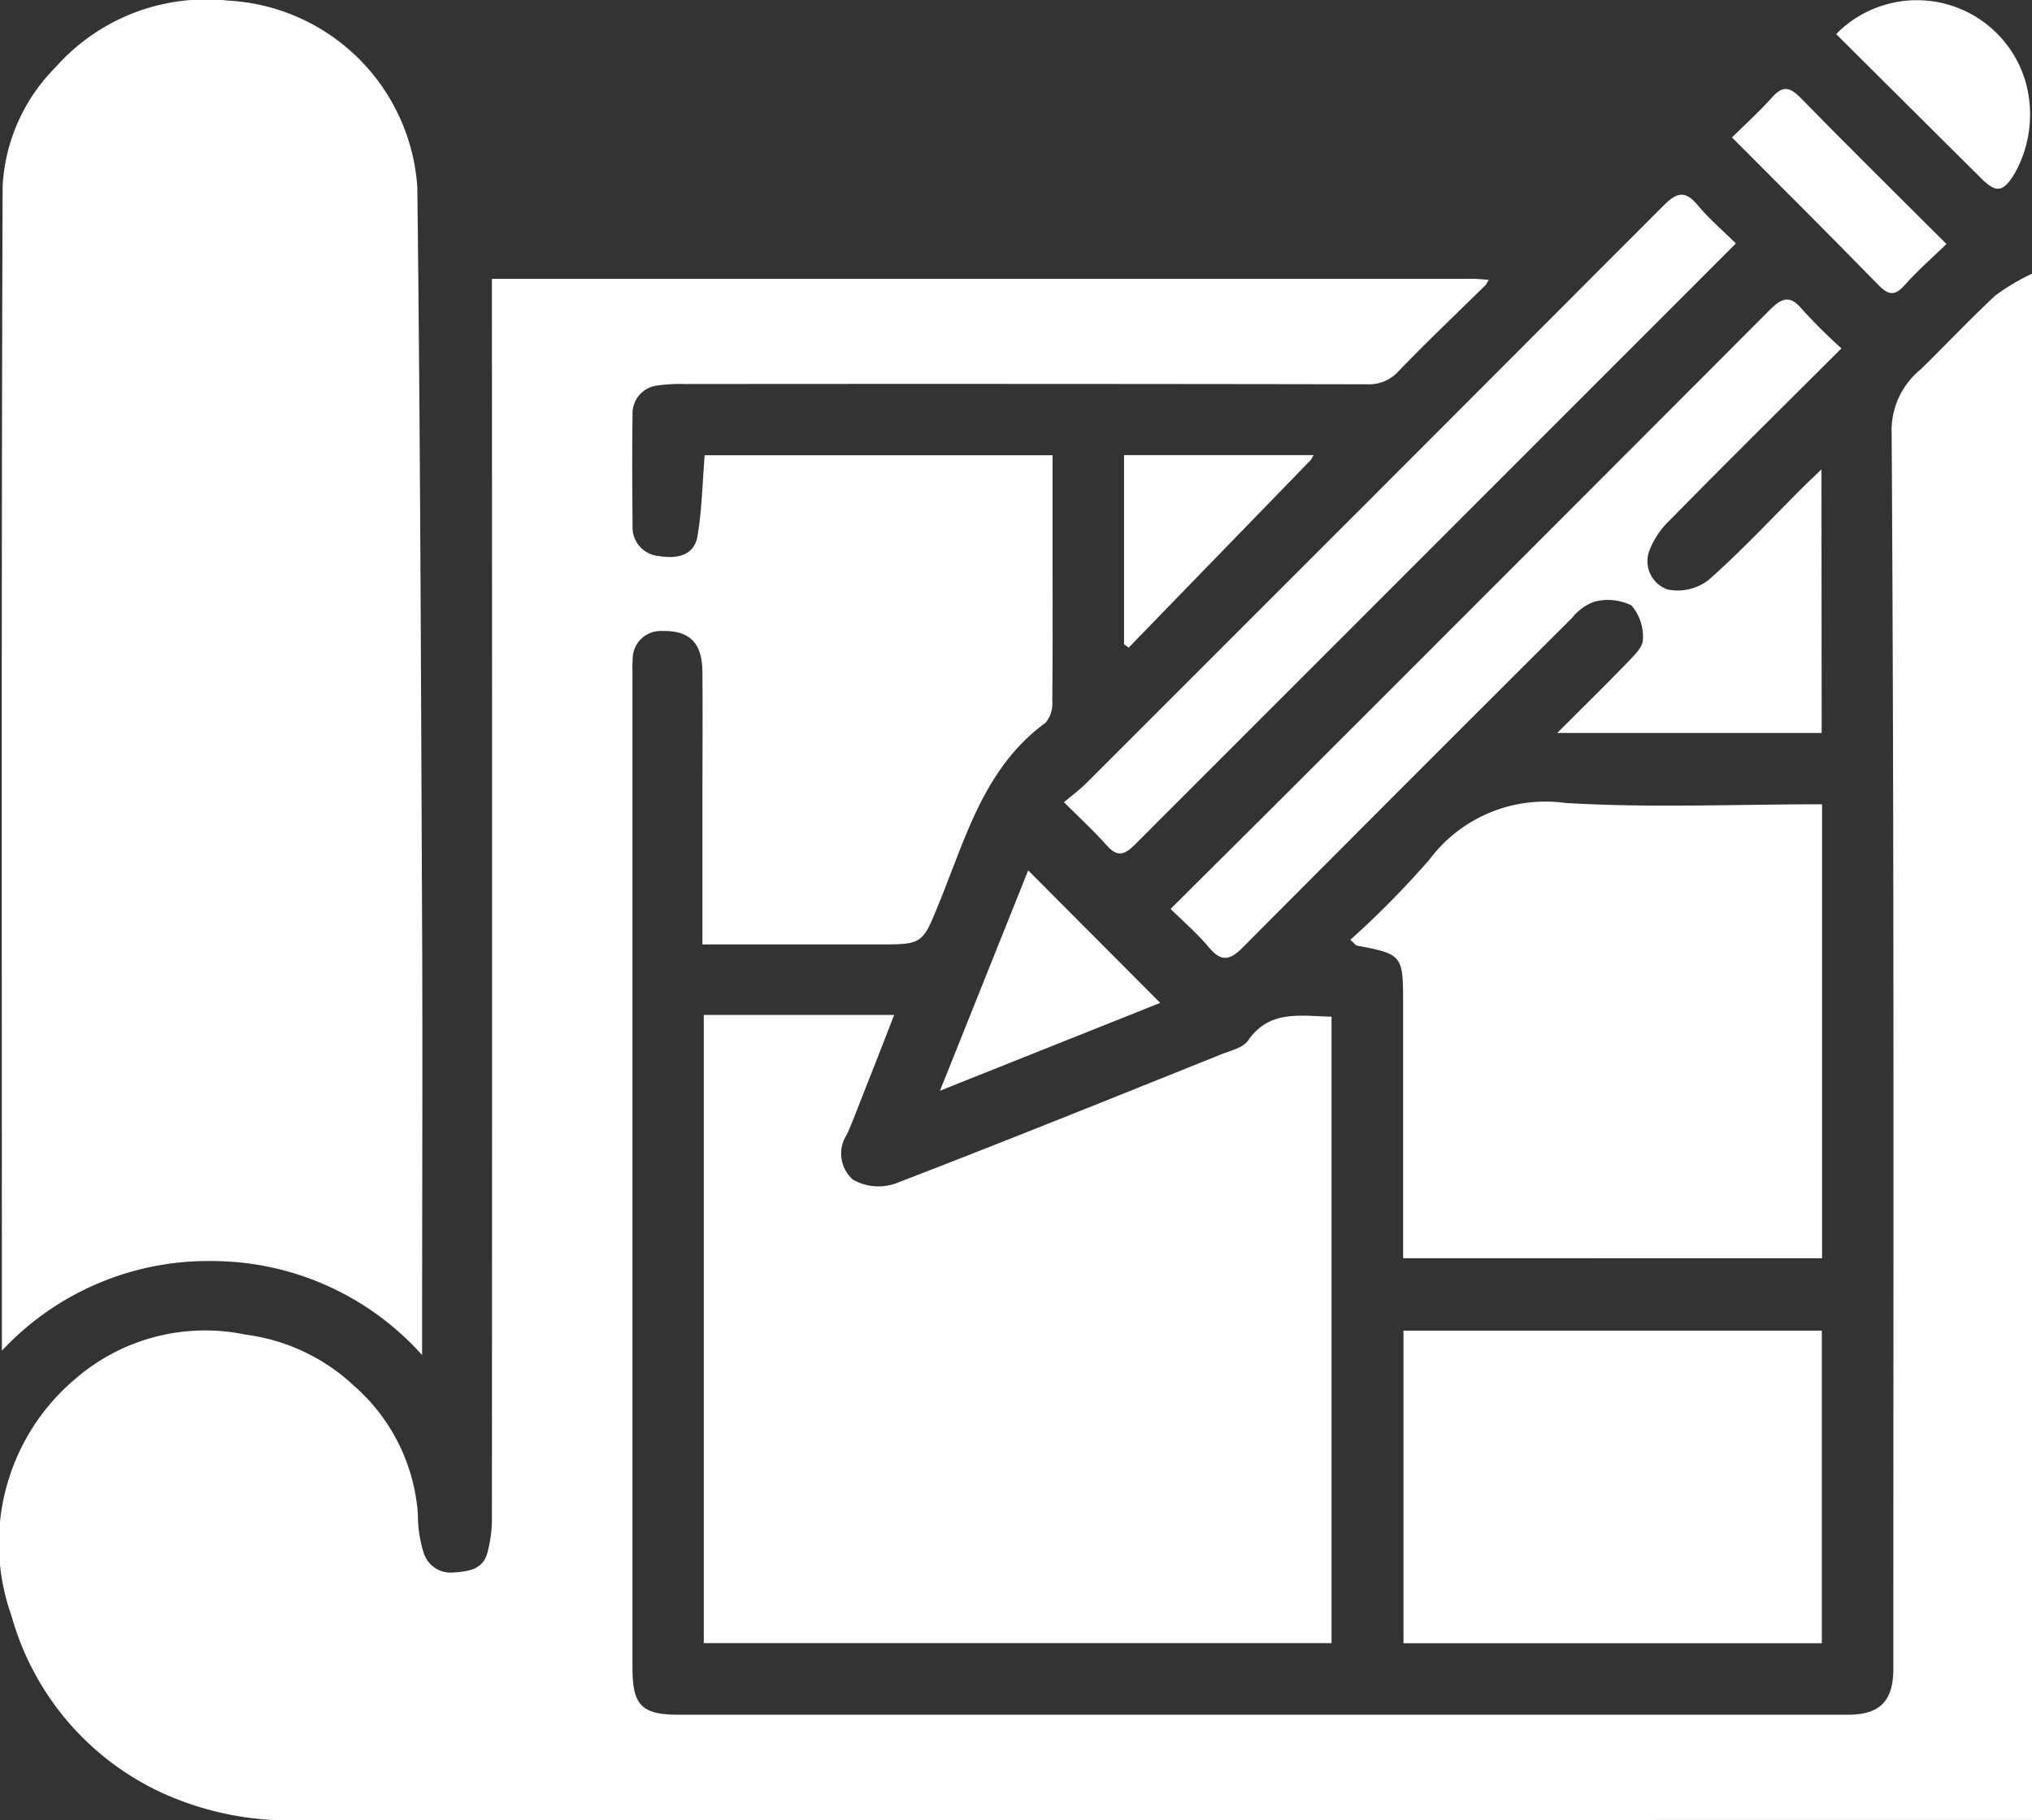
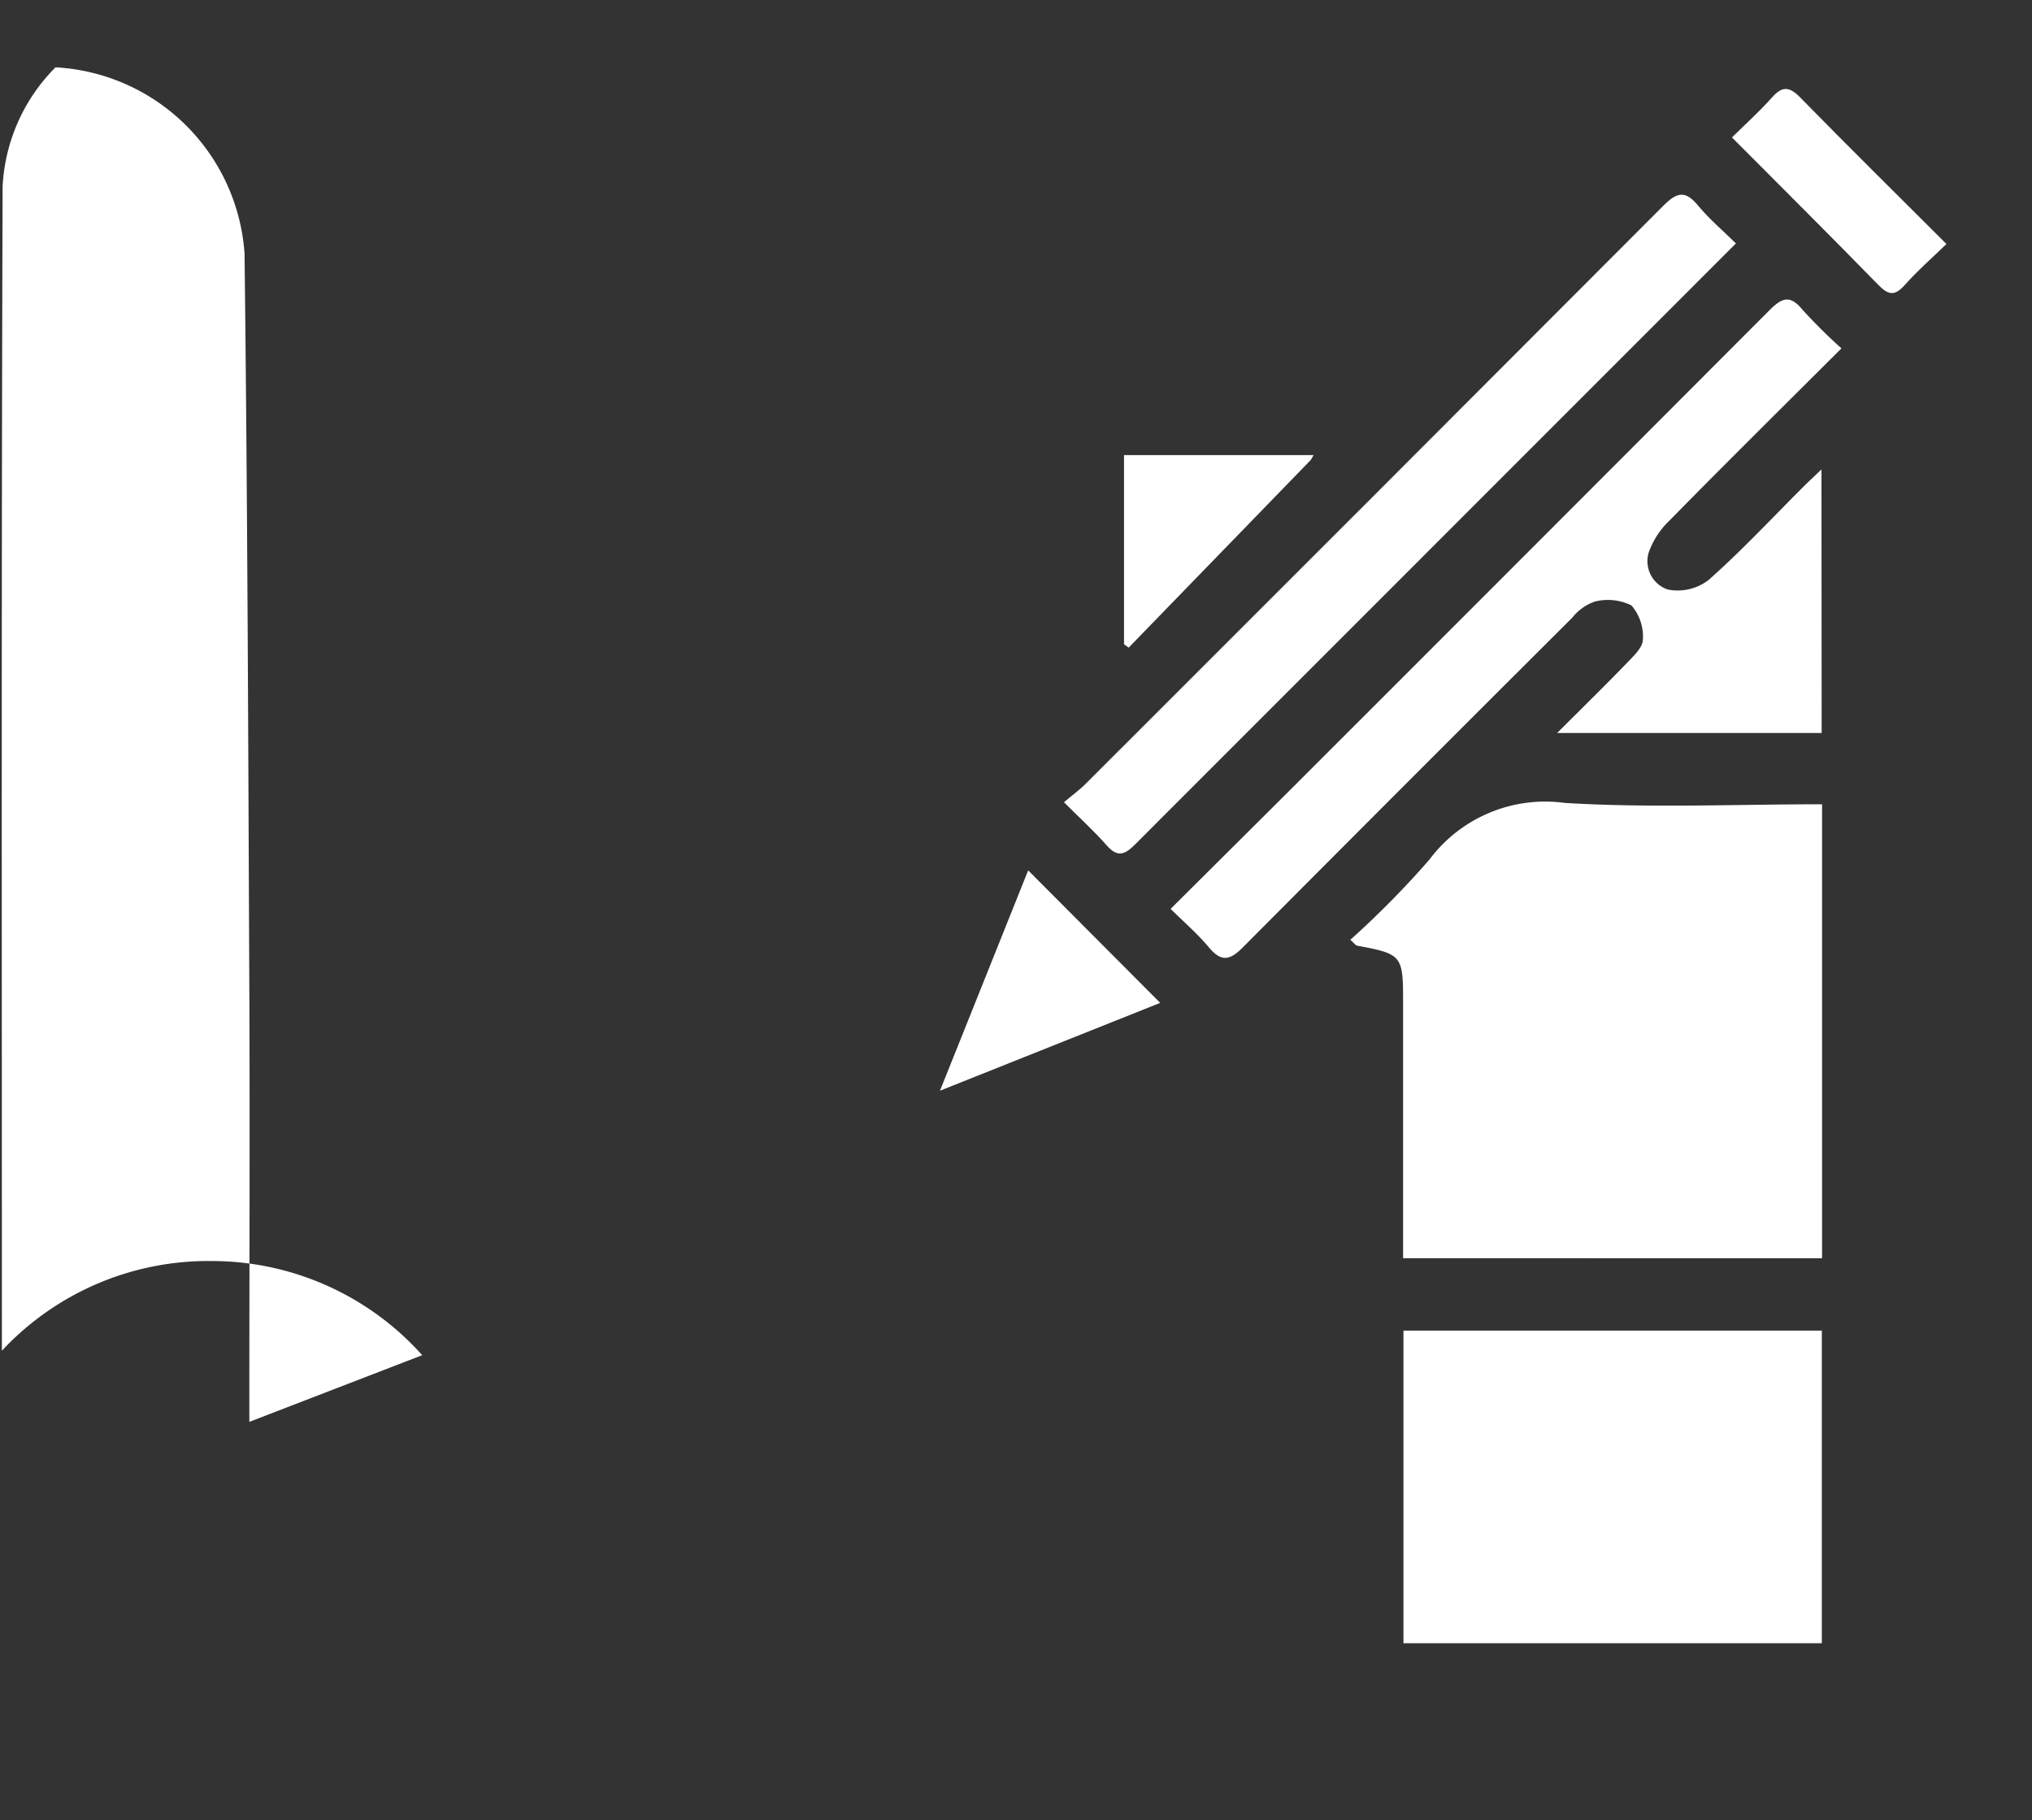
<svg xmlns="http://www.w3.org/2000/svg" id="Group_109740" data-name="Group 109740" width="49.647" height="44.468" viewBox="0 0 49.647 44.468">
  <rect x="0" y="0" width="49.647" height="44.468" fill="#333333" stroke="none" />
  <defs>
    <clipPath id="clip-path">
      <rect id="Rectangle_3324" data-name="Rectangle 3324" width="49.647" height="44.468" fill="#fff" />
    </clipPath>
  </defs>
  <g id="Group_109739" data-name="Group 109739" clip-path="url(#clip-path)">
-     <path id="Path_65257" data-name="Path 65257" d="M36.3,31.489c-.71.7-1.433,1.383-2.123,2.1a.965.965,0,0,1-.777.327q-8.344-.014-16.687-.006a3.8,3.8,0,0,0-.639.035.686.686,0,0,0-.619.714c-.015.909-.007,1.818,0,2.727a.7.7,0,0,0,.621.724c.407.068.877.033.966-.487.108-.638.12-1.292.175-1.973h8.5v2.219c0,1.266.006,2.531-.007,3.8a.725.725,0,0,1-.162.514c-1.494,1.091-1.946,2.792-2.591,4.376-.421,1.034-.4,1.042-1.485,1.042H17.162v-3.51c0-1.052.009-2.1,0-3.155-.008-.711-.323-1.009-.984-.992a.685.685,0,0,0-.72.716c-.012.124-.005.249-.005.374q0,12.112,0,24.224c0,.93.214,1.161,1.132,1.162q14.281,0,28.561,0c.788,0,1.113-.334,1.113-1.126,0-10.053.022-20.107-.041-30.16a1.924,1.924,0,0,1,.706-1.579c.613-.6,1.2-1.223,1.824-1.805a5.351,5.351,0,0,1,.9-.536V68.991h-.592q-20.832,0-41.665.005a7.519,7.519,0,0,1-3.471-.685A6.757,6.757,0,0,1,.28,64a5.256,5.256,0,0,1,1.594-5.814,4.844,4.844,0,0,1,4.134-1.051,4.756,4.756,0,0,1,2.638,1.246,4.6,4.6,0,0,1,1.565,3.15,2.967,2.967,0,0,0,.124.876.694.694,0,0,0,.733.539c.386-.029.748-.067.851-.524a3.311,3.311,0,0,0,.1-.718q.008-14.866,0-29.732v-.633H35.949c.142,0,.284.016.425.025l-.071.121" transform="translate(0 -24.528)" fill="#fff" />
-     <path id="Path_65258" data-name="Path 65258" d="M10.475,33.109a6.9,6.9,0,0,0-5.145-2.3A6.893,6.893,0,0,0,.205,33v-.44c0-9.338-.014-18.676.018-28.014a4.441,4.441,0,0,1,1.292-2.9A4.917,4.917,0,0,1,5.736.016a4.894,4.894,0,0,1,4.619,4.552c.072,6.015.09,12.03.117,18.045.015,3.279,0,6.558,0,9.837v.658" transform="translate(-0.159 -0.001)" fill="#fff" />
-     <path id="Path_65259" data-name="Path 65259" d="M80.277,115.761h4.652c-.3.775-.591,1.512-.88,2.249-.09.228-.175.458-.281.679a.851.851,0,0,0,.151,1.094,1.268,1.268,0,0,0,1.031.1c2.658-1.021,5.3-2.089,7.941-3.148.239-.1.554-.162.682-.347.526-.761,1.279-.6,2.042-.585v15.305H80.277Z" transform="translate(-63.082 -90.965)" fill="#fff" />
+     <path id="Path_65258" data-name="Path 65258" d="M10.475,33.109a6.9,6.9,0,0,0-5.145-2.3A6.893,6.893,0,0,0,.205,33v-.44c0-9.338-.014-18.676.018-28.014a4.441,4.441,0,0,1,1.292-2.9a4.894,4.894,0,0,1,4.619,4.552c.072,6.015.09,12.03.117,18.045.015,3.279,0,6.558,0,9.837v.658" transform="translate(-0.159 -0.001)" fill="#fff" />
    <path id="Path_65260" data-name="Path 65260" d="M155.3,102.656V96.372c0-1.112-.032-1.149-1.118-1.351-.044-.008-.08-.065-.171-.144a22.7,22.7,0,0,0,1.929-1.955,3.532,3.532,0,0,1,3.313-1.389c2.077.126,4.167.033,6.284.033v11.091Z" transform="translate(-121.019 -71.917)" fill="#fff" />
    <rect id="Rectangle_3323" data-name="Rectangle 3323" width="10.222" height="7.637" transform="translate(34.29 32.508)" fill="#fff" />
    <path id="Path_65261" data-name="Path 65261" d="M149.416,44.757h-6.462c.641-.641,1.192-1.179,1.727-1.734.154-.16.368-.365.367-.548a1.164,1.164,0,0,0-.28-.835,1.31,1.31,0,0,0-.9-.092,1.216,1.216,0,0,0-.545.392q-4.033,4.019-8.049,8.055c-.338.341-.541.346-.84-.012-.274-.326-.6-.607-.925-.928,1.066-1.061,2.126-2.112,3.183-3.168q5.729-5.725,11.45-11.459c.3-.3.5-.383.8-.017a13.461,13.461,0,0,0,.957.95c-1.415,1.412-2.82,2.8-4.207,4.212a2,2,0,0,0-.5.77.731.731,0,0,0,.462.909,1.239,1.239,0,0,0,1-.233c.812-.719,1.554-1.518,2.323-2.285.122-.121.248-.238.434-.416Z" transform="translate(-104.908 -26.85)" fill="#fff" />
    <path id="Path_65262" data-name="Path 65262" d="M137.791,23.406Q130.415,30.781,123.1,38.1c-.257.257-.43.3-.686.011-.305-.347-.65-.66-1.042-1.052.187-.159.384-.3.555-.474q7.051-7.043,14.091-14.1c.324-.325.531-.385.841-.01.271.328.6.607.928.929" transform="translate(-95.377 -17.46)" fill="#fff" />
    <path id="Path_65263" data-name="Path 65263" d="M109.372,99.271l3.226,3.237-5.381,2.146,2.155-5.383" transform="translate(-84.251 -78.007)" fill="#fff" />
-     <path id="Path_65264" data-name="Path 65264" d="M209.434.877a2.765,2.765,0,0,1,4.634,1.185,2.94,2.94,0,0,1-.275,2.226c-.278.455-.448.477-.808.119q-1.777-1.764-3.551-3.531" transform="translate(-164.573 -0.044)" fill="#fff" />
    <path id="Path_65265" data-name="Path 65265" d="M132.774,52.026l-4.448,4.583-.113-.081V51.905h4.632l-.07.121" transform="translate(-100.75 -40.787)" fill="#fff" />
    <path id="Path_65266" data-name="Path 65266" d="M197.548,11.336c.328-.324.674-.634.981-.98.253-.285.426-.262.686,0,1.173,1.2,2.365,2.373,3.575,3.582-.348.338-.71.654-1.026,1.01-.249.28-.407.226-.643-.015-1.171-1.2-2.358-2.379-3.573-3.6" transform="translate(-155.233 -7.977)" fill="#fff" />
    <path id="Path_65267" data-name="Path 65267" d="M169.483,32.055l.071-.121-.071.121" transform="translate(-133.18 -25.094)" fill="#fff" />
    <path id="Path_65268" data-name="Path 65268" d="M149.507,52.026l.07-.121-.07.121" transform="translate(-117.483 -40.787)" fill="#fff" />
  </g>
</svg>